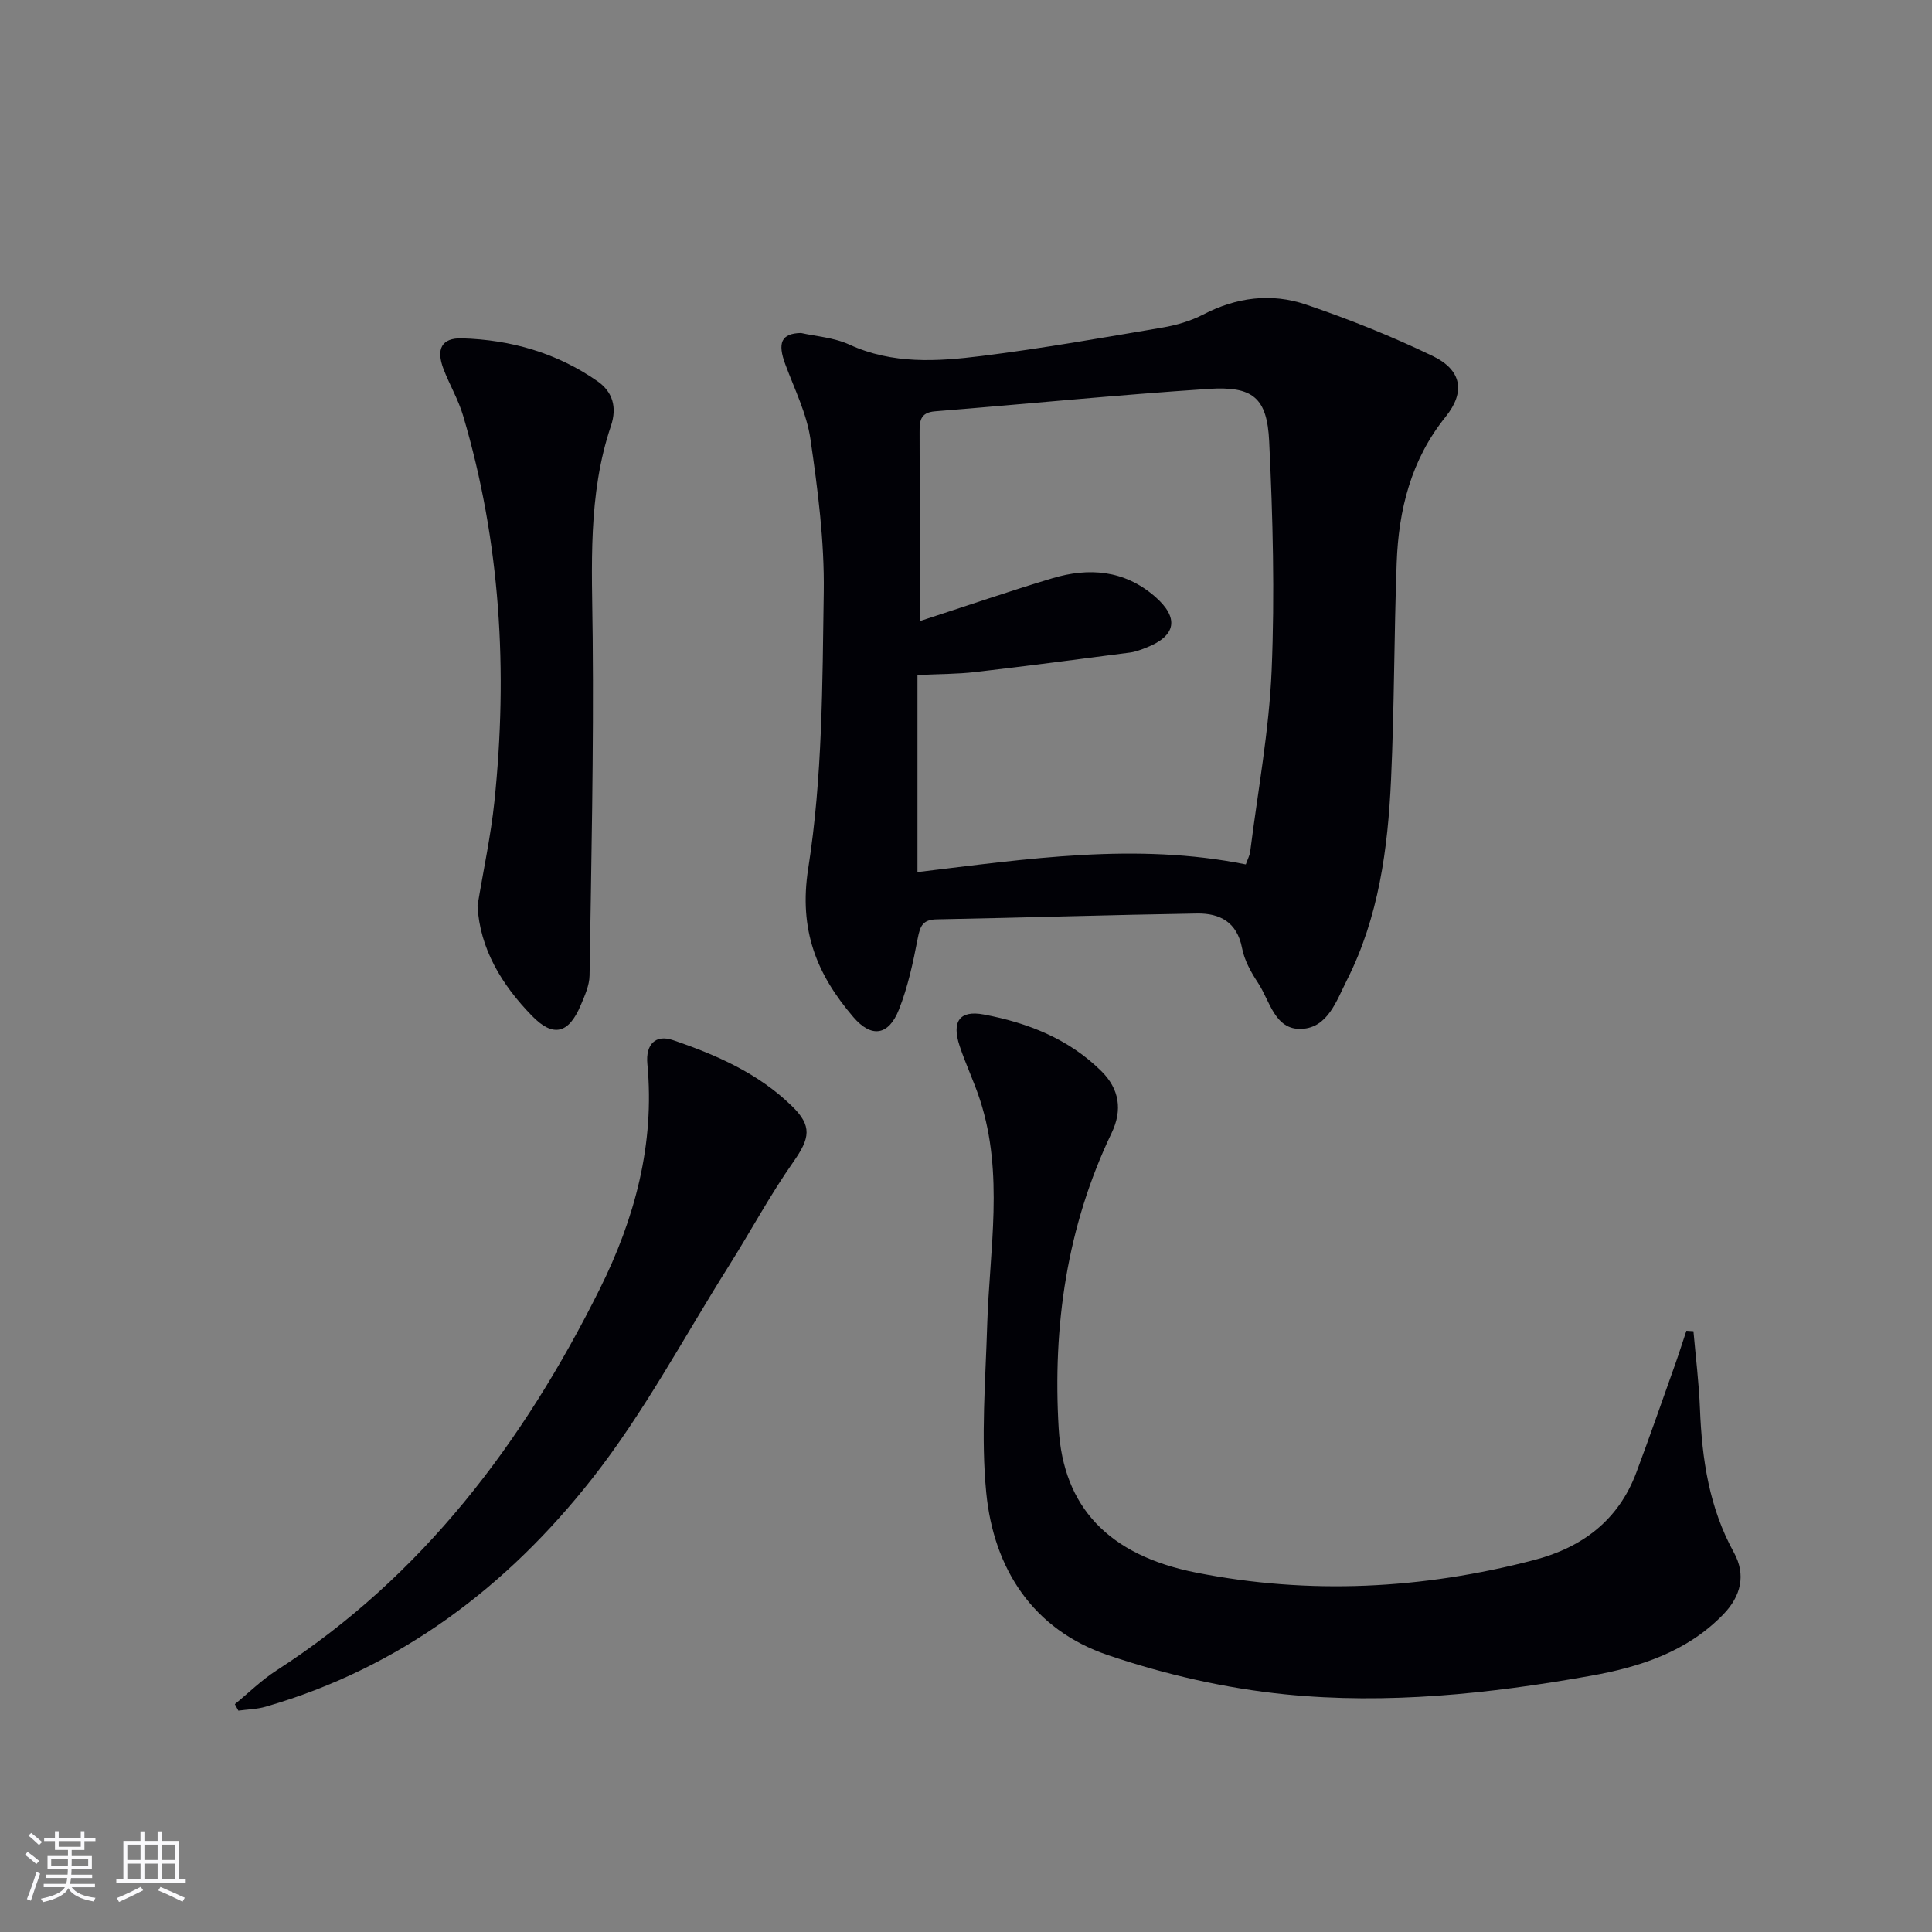
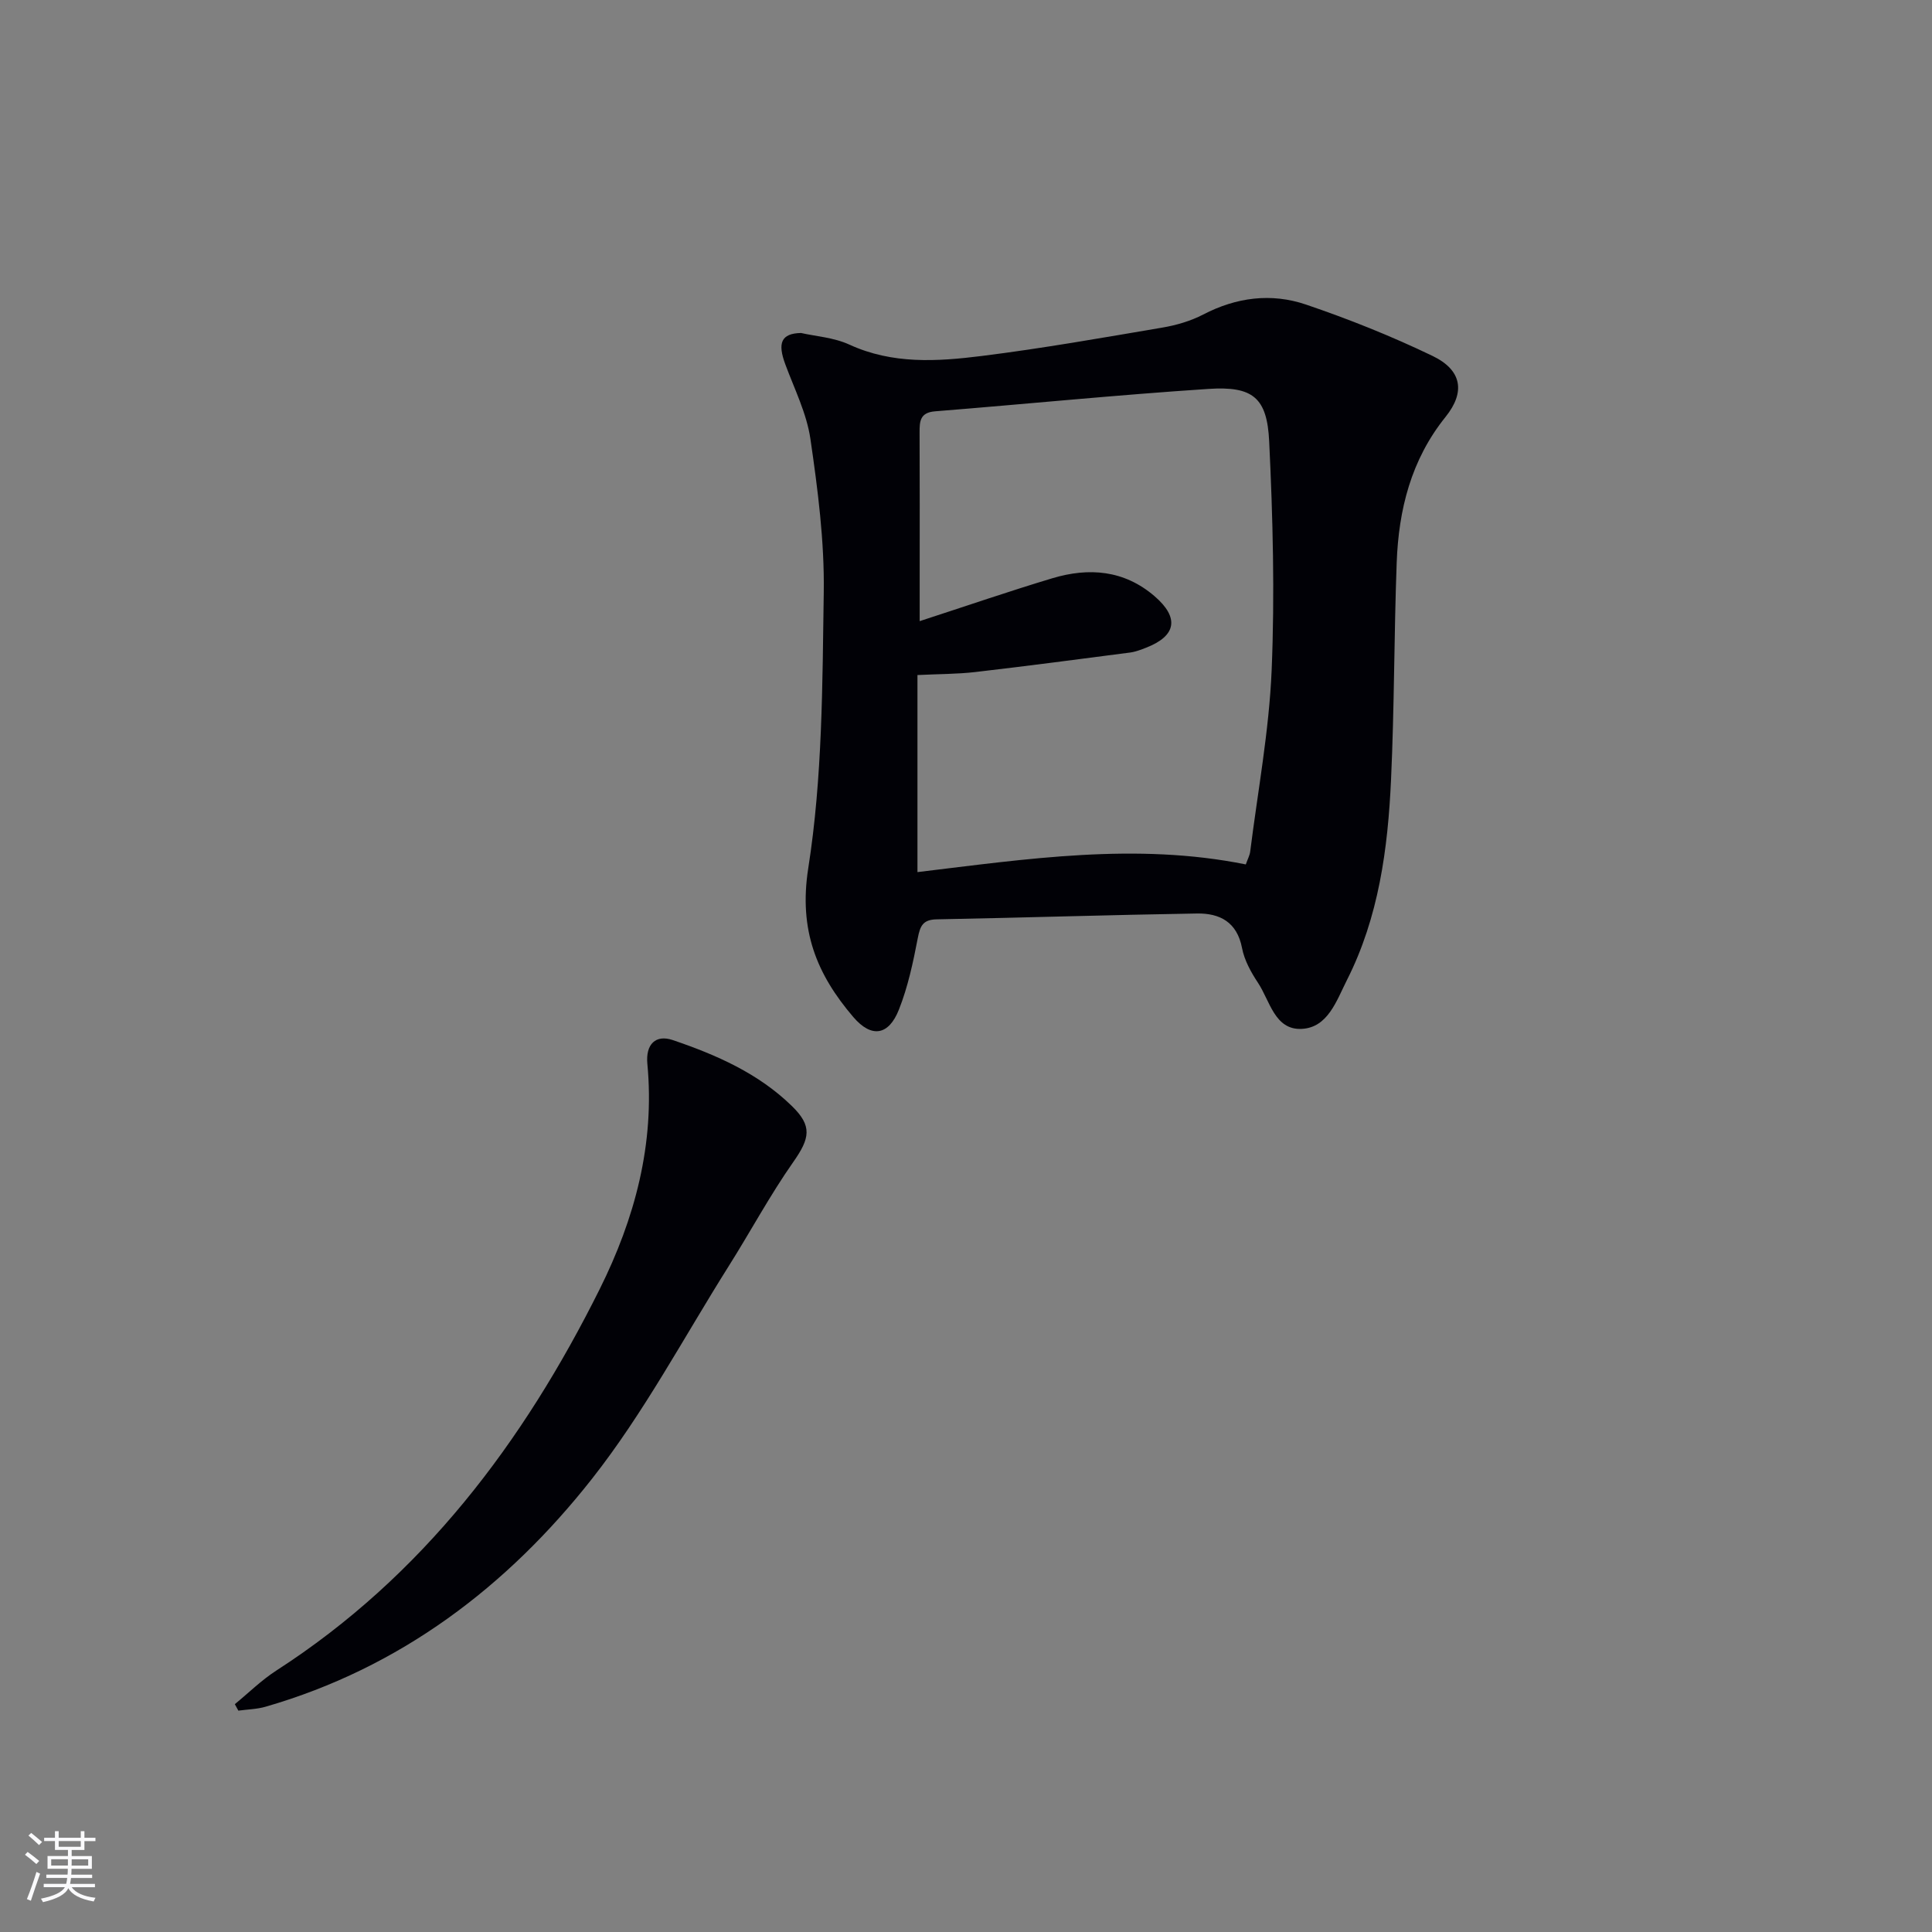
<svg xmlns="http://www.w3.org/2000/svg" enable-background="new 0 0 400 400" viewBox="0 0 400 400">
  <rect x="0" y="0" width="400" height="400" fill="#808080" stroke="none" />
  <g fill="#010106">
    <path d="m165.84 68.94c2.96.68 6.78.92 10.02 2.41 8.93 4.1 18.2 3.5 27.4 2.35 12.5-1.56 24.93-3.76 37.36-5.87 2.91-.49 5.89-1.36 8.49-2.71 6.88-3.58 14.1-4.5 21.26-2.07 8.92 3.03 17.73 6.55 26.22 10.64 6.09 2.93 6.84 7.47 2.7 12.62-7.14 8.87-9.72 19.2-10.12 30.19-.55 14.96-.48 29.95-1.17 44.91-.65 14.32-2.55 28.51-9.15 41.54-2.13 4.2-3.92 9.82-9.37 10.07-5.57.26-6.56-5.82-9.02-9.53-1.45-2.19-2.83-4.68-3.31-7.21-1.03-5.39-4.62-7.22-9.31-7.15-17.97.29-35.93.87-53.9 1.21-2.87.05-3.43 1.36-3.92 3.87-.96 5.01-2.04 10.1-3.91 14.82-2.13 5.39-5.69 5.92-9.44 1.54-7.55-8.83-11.34-17.97-9.33-30.81 2.95-18.77 2.93-38.07 3.21-57.15.15-10.57-1.23-21.22-2.76-31.72-.77-5.29-3.31-10.35-5.2-15.46-1.63-4.39-.9-6.4 3.25-6.49zm92.09 110.03c.39-1.11.81-1.87.91-2.66 1.57-12.5 3.91-24.98 4.44-37.53.66-15.77.25-31.61-.51-47.39-.43-9.08-3.38-11.47-12.55-10.87-18.9 1.24-37.75 3.13-56.63 4.64-3.14.25-3.21 2.1-3.2 4.44.05 9.83.02 19.67.02 29.5v9.5c9.85-3.2 18.61-6.22 27.47-8.88 7.57-2.27 14.85-1.7 21.14 3.7 5.18 4.45 4.55 8.23-1.71 10.67-1.08.42-2.2.86-3.33 1.01-10.68 1.39-21.37 2.8-32.07 4.04-3.72.43-7.49.4-11.96.62v40.8c22.68-2.72 45.23-6.18 67.98-1.59z" />
-     <path d="m350.61 275.61c.47 5.36 1.14 10.72 1.35 16.09.41 10.4 1.9 20.45 7.04 29.76 2.51 4.56 1.47 8.98-2.19 12.76-7.56 7.82-17.38 10.95-27.6 12.76-20.86 3.71-41.98 5.93-63.09 3.82-12.42-1.25-24.92-4.11-36.75-8.13-15.46-5.25-23.64-17.82-25.18-33.64-1.12-11.48-.15-23.18.2-34.77.48-15.55 3.5-31.18-1.49-46.54-1.23-3.78-2.97-7.4-4.22-11.17-1.68-5.06-.01-7.45 5-6.51 9.1 1.71 17.58 5.03 24.34 11.72 3.77 3.73 4.39 8.08 2.13 12.81-9.28 19.39-12.22 39.94-10.96 61.19.96 16.16 10.19 26.22 28.45 29.83 23.46 4.64 46.9 3.44 70.04-2.62 9.9-2.59 17.41-8.22 21.1-18.09 2.79-7.46 5.4-14.98 8.07-22.48.81-2.28 1.53-4.59 2.3-6.88.48.03.97.06 1.46.09z" />
    <path d="m48.62 352.83c2.84-2.33 5.5-4.96 8.56-6.94 30.33-19.55 51.14-47.21 66.97-78.97 7.27-14.59 11.45-30.04 9.88-46.64-.39-4.11 1.74-6.13 5.24-4.95 9.02 3.06 17.72 6.87 24.68 13.66 4.26 4.14 3.75 6.66.29 11.59-4.85 6.91-8.86 14.41-13.37 21.56-9.3 14.77-17.55 30.36-28.29 44.01-17.57 22.34-39.72 39.16-67.6 47.21-1.8.52-3.75.55-5.63.81-.23-.44-.48-.89-.73-1.34z" />
-     <path d="m98.86 187.53c1.24-7.48 2.76-14.48 3.5-21.56 2.81-27.03 1.28-53.76-6.49-79.94-.98-3.31-2.8-6.37-4.04-9.61-1.59-4.14-.41-6.48 3.78-6.37 10.14.28 19.68 3.02 28.08 8.87 3.13 2.18 4.11 5.35 2.8 9.26-4.83 14.32-3.92 29.11-3.78 43.93.22 23.28-.29 46.57-.65 69.85-.03 2.07-1 4.19-1.83 6.16-2.49 5.91-5.69 6.72-10.07 2.22-6.29-6.45-10.81-13.9-11.3-22.81z" />
  </g>
  <path d="m5.17 384 .55-.58c.85.61 1.65 1.24 2.4 1.87l-.59.64c-.83-.73-1.62-1.38-2.36-1.93m1.22 9.53-.82-.34c.71-1.76 1.37-3.64 1.98-5.63.24.13.5.25.76.36-.6 1.67-1.24 3.54-1.92 5.61m-.5-13.5.57-.54c.56.44 1.31 1.06 2.26 1.87l-.64.64c-.68-.66-1.41-1.32-2.19-1.97m3.25.46h2.24v-1.36h.77v1.36h4.57v-1.36h.76v1.36h2.28v.69h-2.28v1.84h-2.64v1.26h4.18v2.64h-4.21c0 .45-.02.86-.05 1.21h4.32v.69h-4.38c-.04.34-.1.75-.19 1.22h5.15v.69h-4.82c.87 1.19 2.51 1.92 4.93 2.19-.17.32-.3.57-.37.76-2.77-.49-4.52-1.41-5.26-2.76-.56 1.26-2.3 2.23-5.24 2.9-.12-.24-.26-.48-.43-.72 2.73-.55 4.38-1.34 4.96-2.38h-4.38v-.69h4.65c.1-.38.17-.79.21-1.22h-4.32v-.69h4.4c.03-.34.05-.75.05-1.21h-4.2v-2.64h4.23v-1.26h-2.69v-1.84h-2.24zm1.46 4.46v1.29h3.45c.01-.4.02-.57.01-.53v-.32-.45h-3.46zm1.55-2.59h4.57v-1.19h-4.57zm6.11 2.59h-3.42v.77c-.01.19-.01.37-.02.53h3.44z" fill="#fafafc" />
-   <path d="m32.63 379.16h.82v1.98h3.54v7.89h1.46v.78h-14.37v-.78h1.46v-7.89h3.54v-1.98h.82v1.98h2.73zm-3.49 11.48.5.73c-1.61.82-3.28 1.63-5 2.41-.13-.27-.28-.55-.44-.82 1.75-.72 3.4-1.49 4.94-2.32m-2.78-5.55h2.73v-3.18h-2.73zm0 3.95h2.73v-3.2h-2.73zm3.54-3.95h2.73v-3.18h-2.73zm0 3.95h2.73v-3.2h-2.73zm7.89 4.68c-1.84-.92-3.51-1.7-5.02-2.32l.45-.73c1.89.8 3.57 1.55 5.04 2.23zm-1.62-11.81h-2.73v3.18h2.73zm-2.73 7.13h2.73v-3.2h-2.73z" fill="#fafafc" />
</svg>